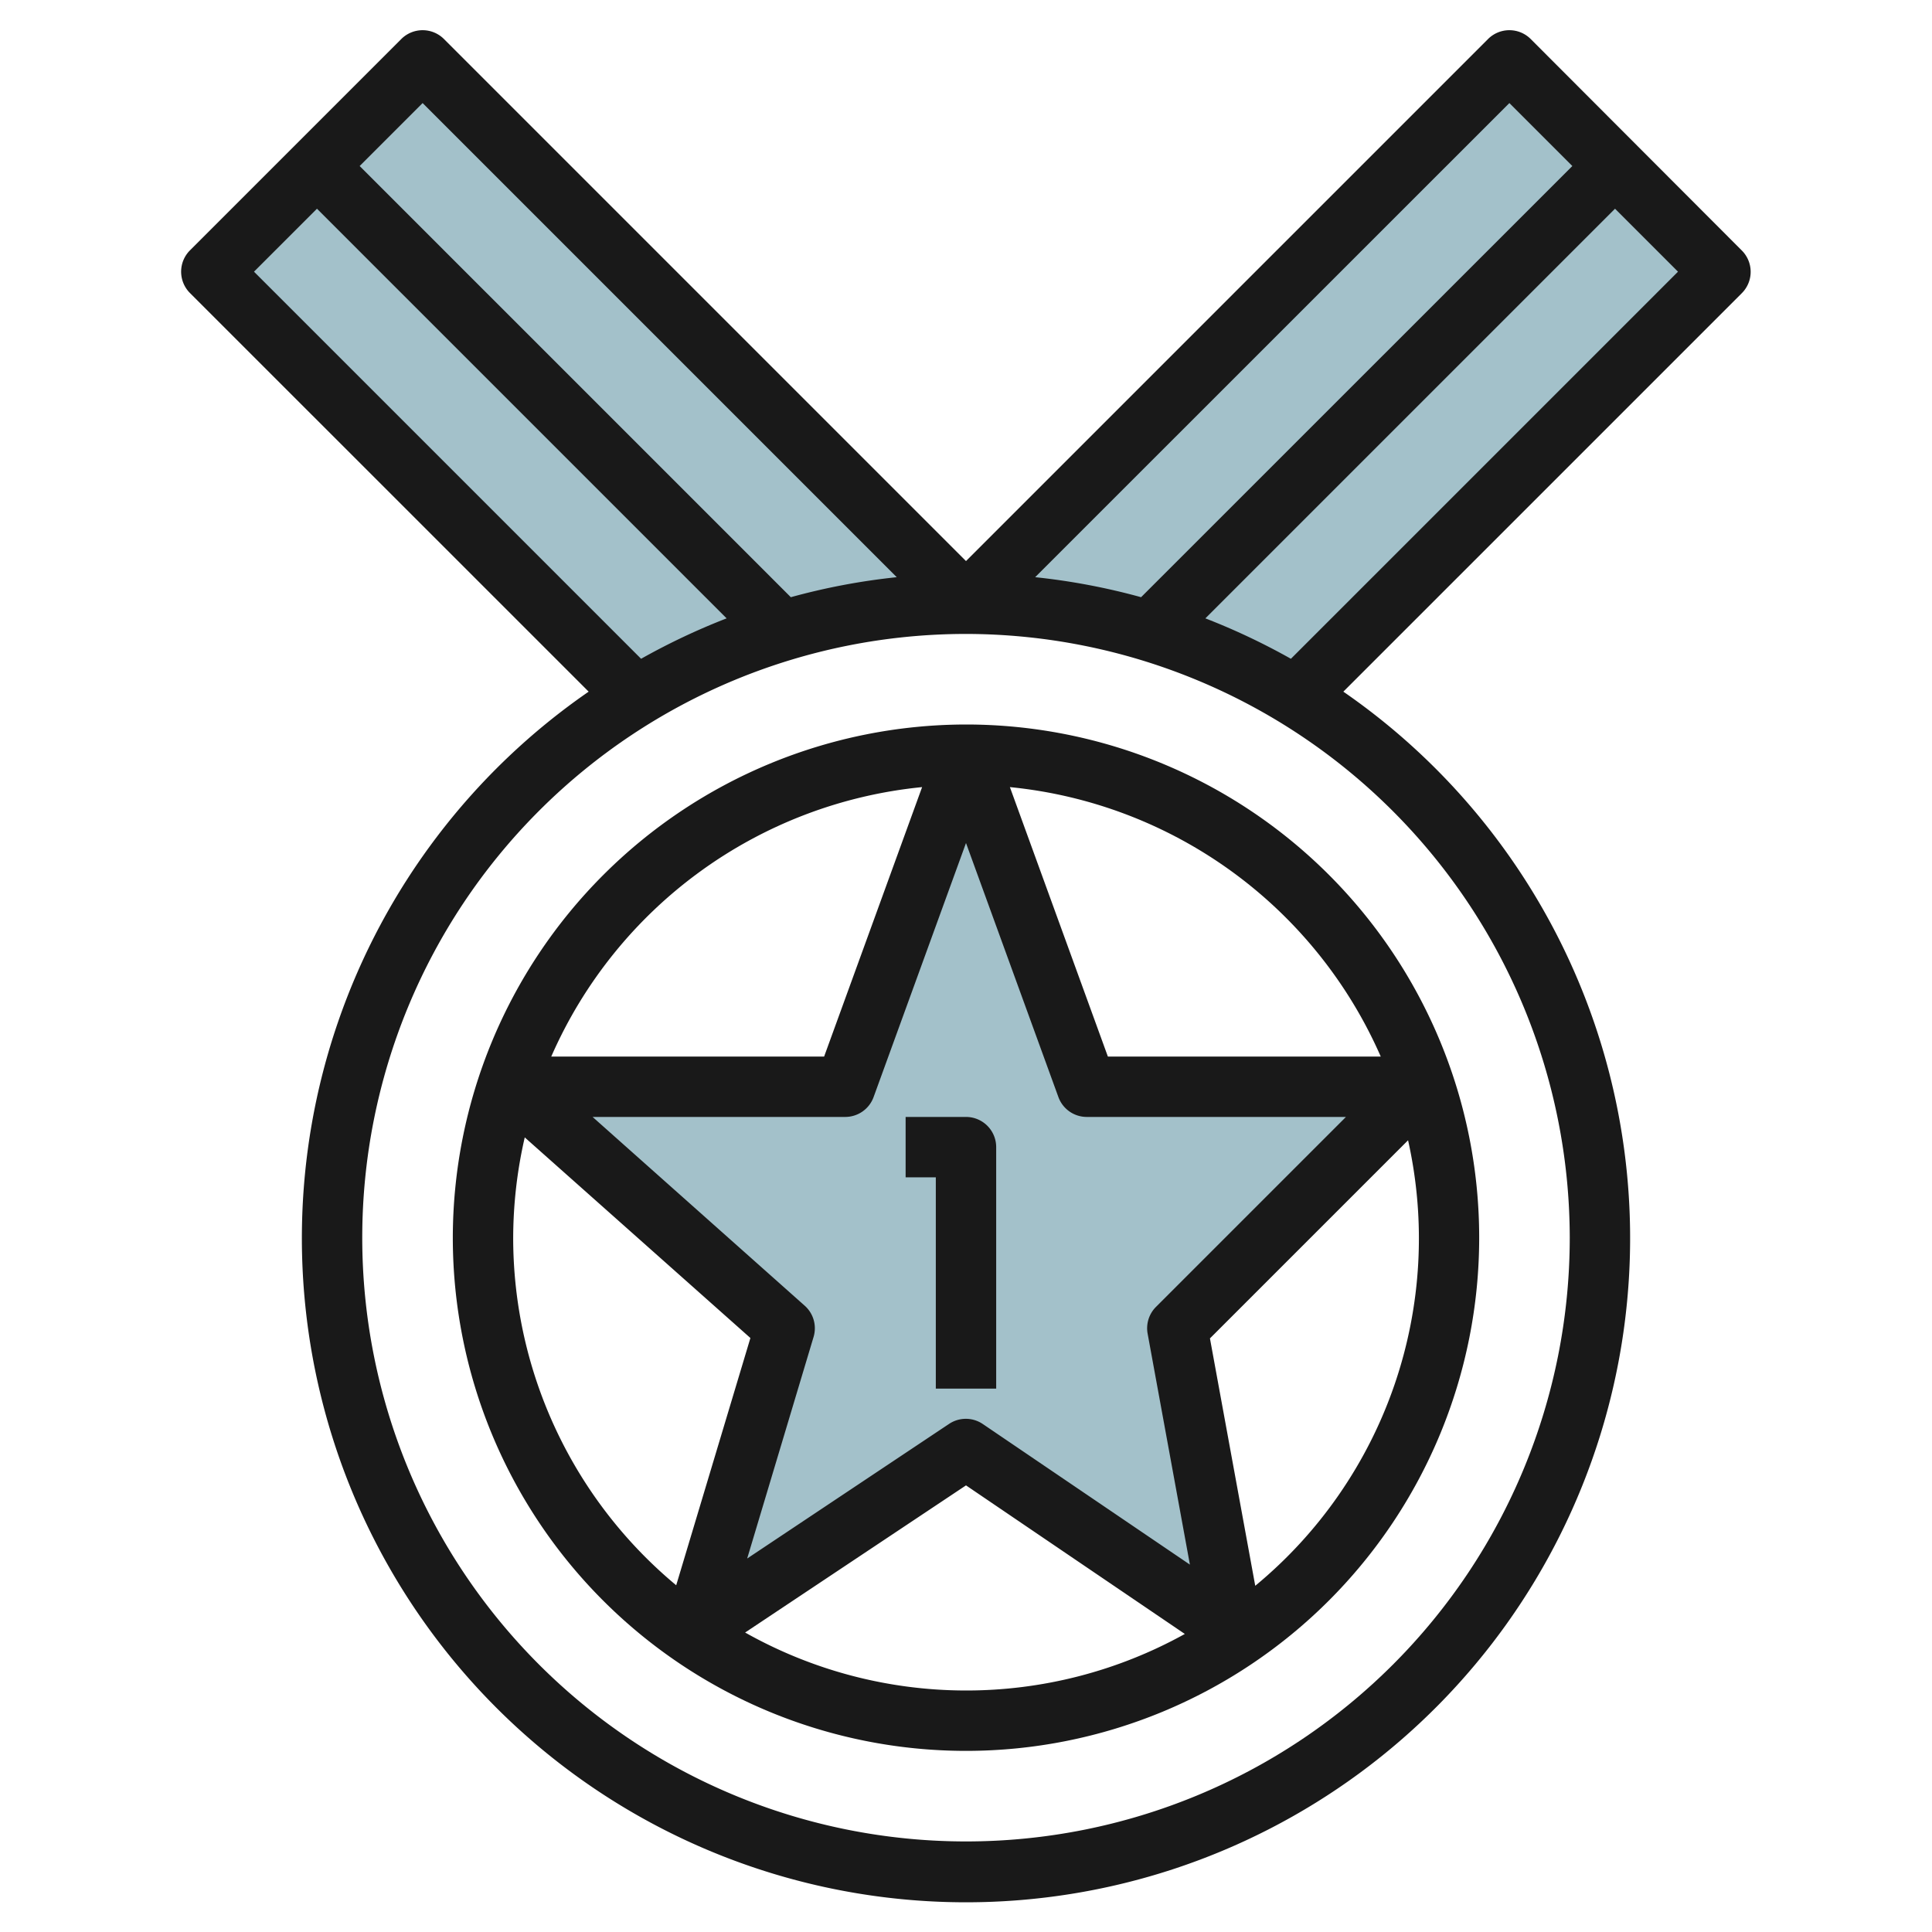
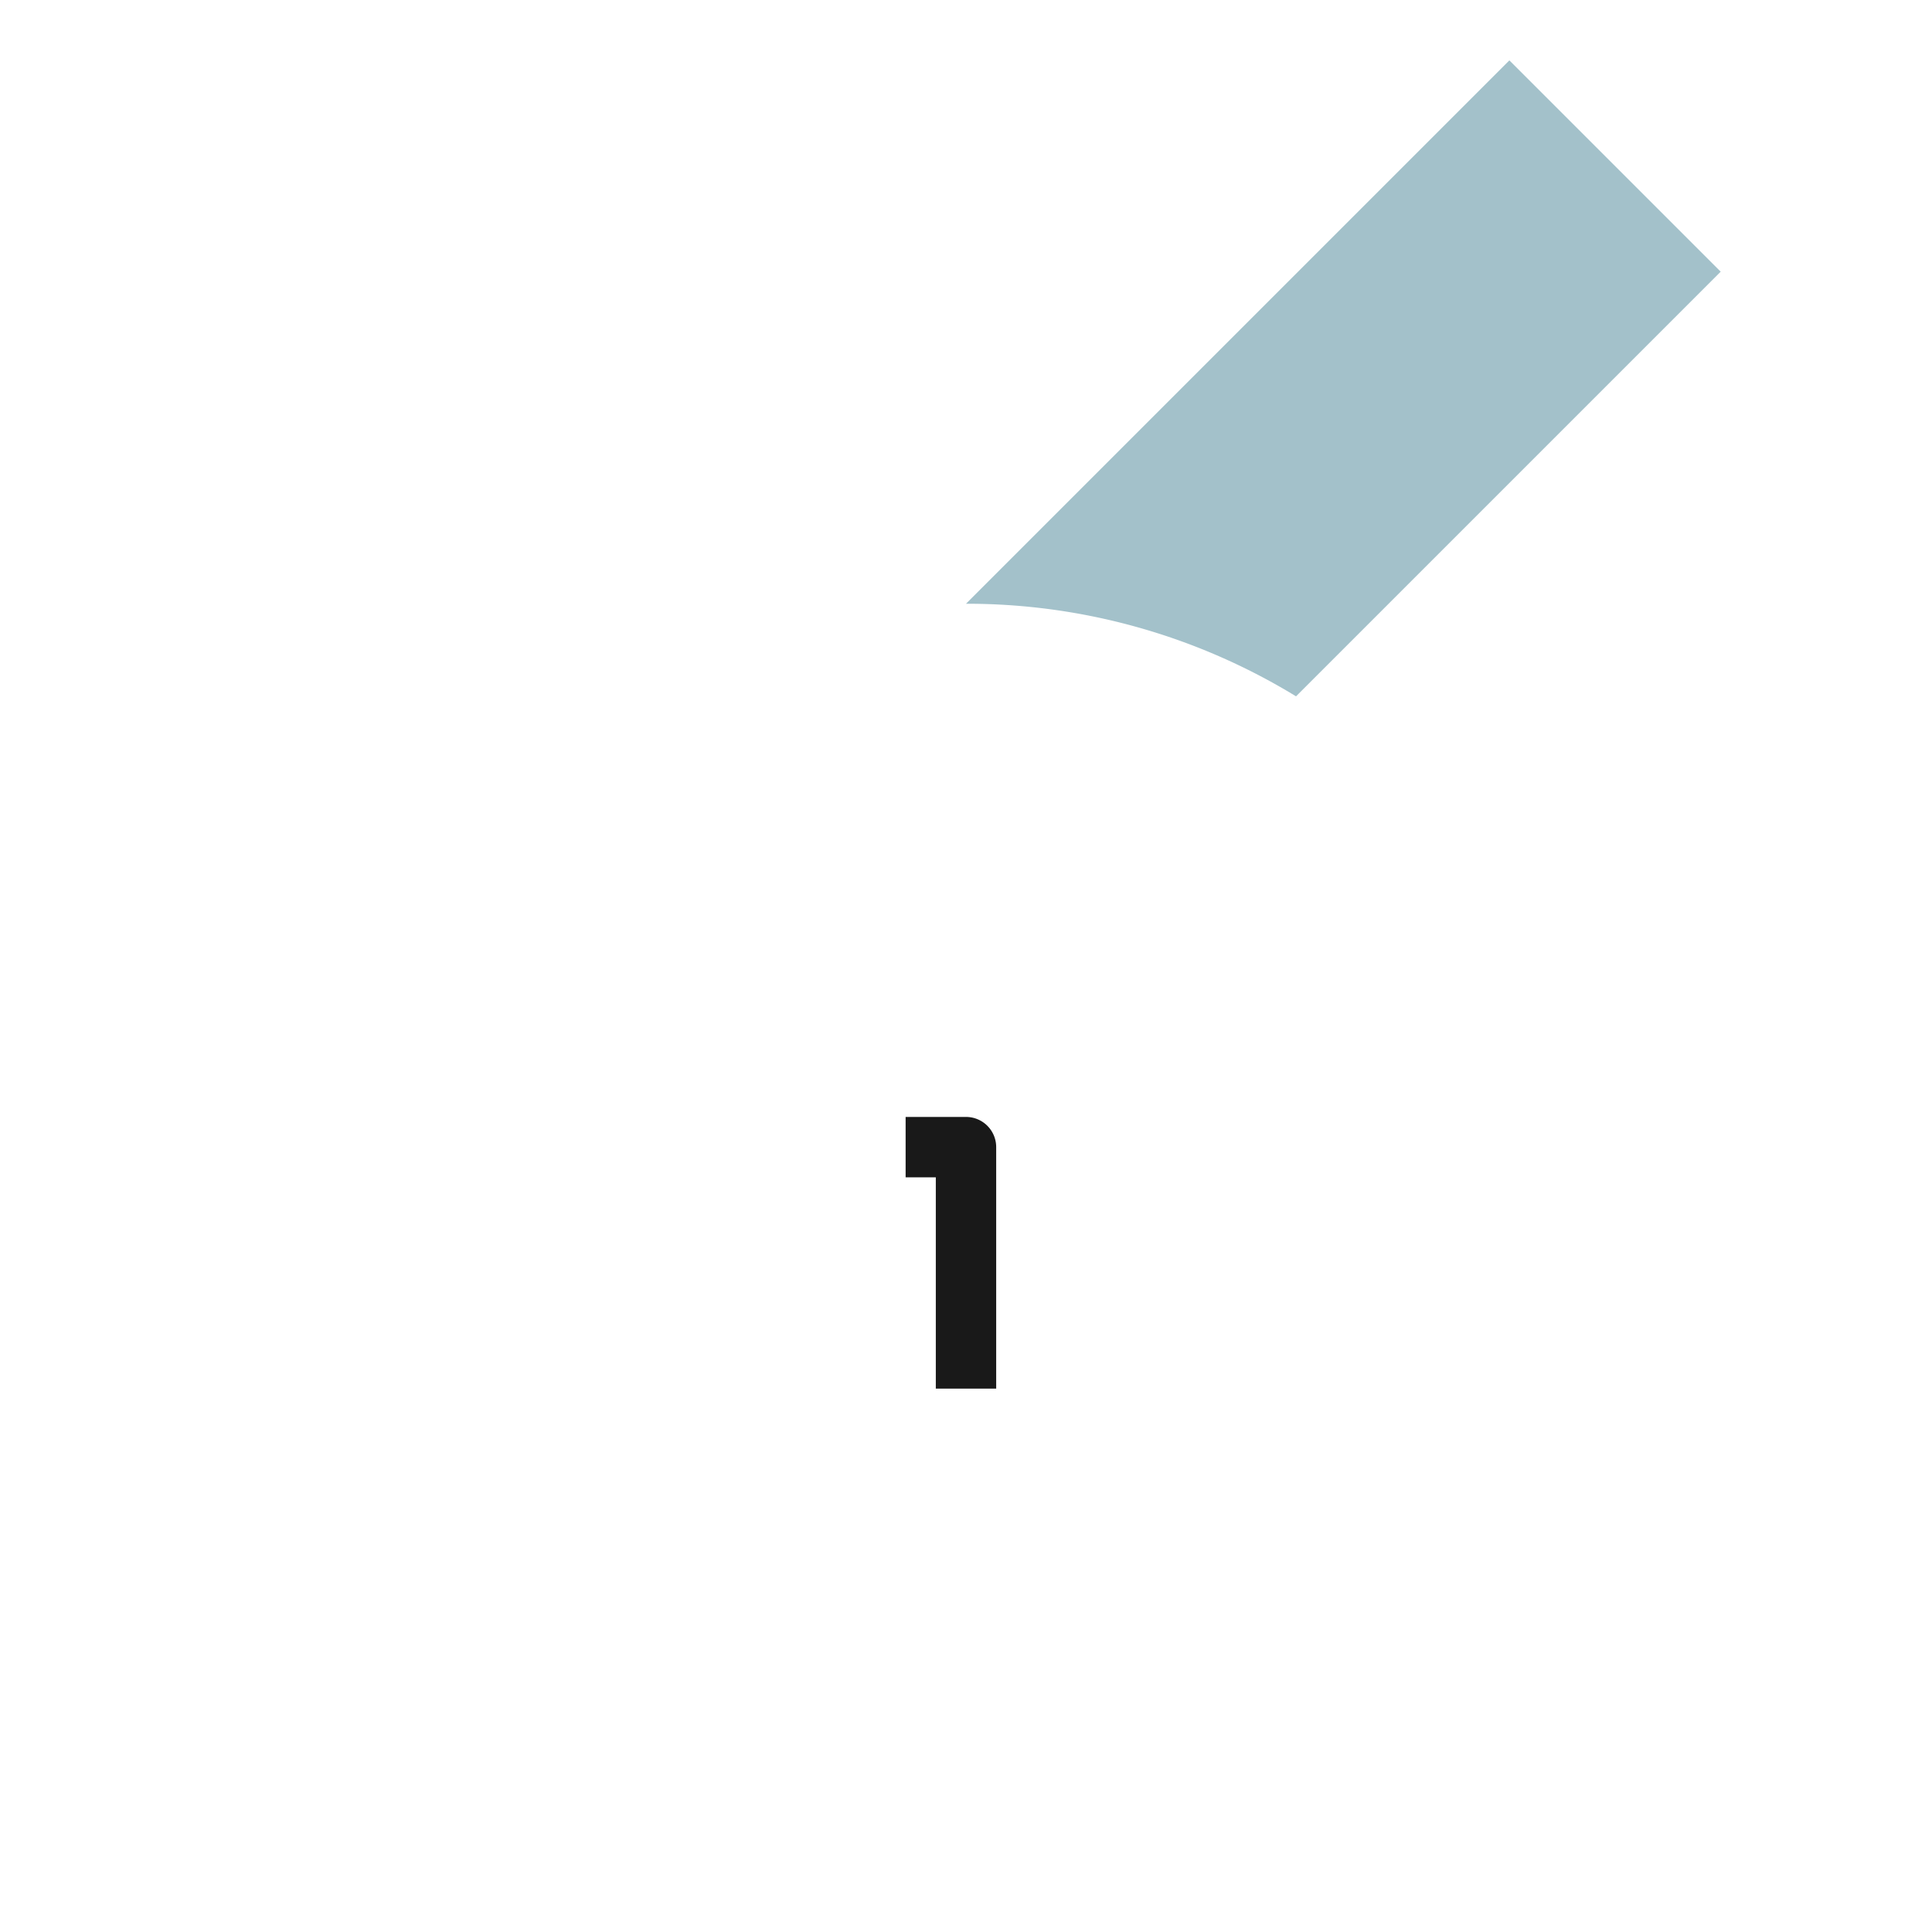
<svg xmlns="http://www.w3.org/2000/svg" id="Layer_3" height="512" viewBox="0 0 64 64" width="512" data-name="Layer 3">
  <g fill="#a3c1ca">
-     <path d="m32 20-18-18-7 7 14.067 14.067a20.9 20.9 0 0 1 10.933-3.067z" />
    <path d="m42.933 23.067 14.067-14.067-7-7-18 18a20.9 20.9 0 0 1 10.933 3.067z" />
-     <path d="m32 25 4 11h11l-8 8 1.837 10-8.837-6-9 6 3-10-9-8h11z" />
  </g>
-   <path d="m15 41a17 17 0 1 0 17-17 17.019 17.019 0 0 0 -17 17zm23.017 3.181 1.4 7.649-6.86-4.657a1 1 0 0 0 -1.117-.005l-6.689 4.46 2.2-7.341a1 1 0 0 0 -.294-1.034l-7.027-6.253h8.37a1 1 0 0 0 .939-.658l3.061-8.416 3.061 8.416a1 1 0 0 0 .939.658h8.586l-6.293 6.293a1 1 0 0 0 -.276.888zm-7.471-18.107-3.246 8.926h-9.039a15.024 15.024 0 0 1 12.285-8.926zm-13.546 14.926a14.969 14.969 0 0 1 .383-3.322l7.475 6.645-2.458 8.191a14.972 14.972 0 0 1 -5.4-11.514zm7.681 13.081 7.319-4.876 7.249 4.922a14.931 14.931 0 0 1 -14.563-.046zm16.9-1.553-1.5-8.192 6.563-6.563a14.919 14.919 0 0 1 -5.058 14.755zm4.158-17.528h-9.039l-3.246-8.926a15.024 15.024 0 0 1 12.285 8.926z" fill="#191919" />
  <path d="m32 37h-2v2h1v7h2v-8a1 1 0 0 0 -1-1z" fill="#191919" />
-   <path d="m50.707 1.293a1 1 0 0 0 -1.414 0l-17.293 17.293-17.293-17.293a1 1 0 0 0 -1.414 0l-7 7a1 1 0 0 0 0 1.414l13.207 13.205a22 22 0 1 0 25 0l13.2-13.2a1 1 0 0 0 0-1.414zm-.707 2.121 2.086 2.086-14.286 14.283a21.724 21.724 0 0 0 -3.509-.663zm-36 0 15.706 15.706a21.724 21.724 0 0 0 -3.509.663l-14.283-14.283zm-5.586 5.586 2.086-2.086 13.57 13.57a22.034 22.034 0 0 0 -2.833 1.339zm43.586 32a20 20 0 1 1 -20-20 20.023 20.023 0 0 1 20 20zm-9.237-19.177a22.034 22.034 0 0 0 -2.833-1.339l13.57-13.57 2.086 2.086z" fill="#191919" />
</svg>